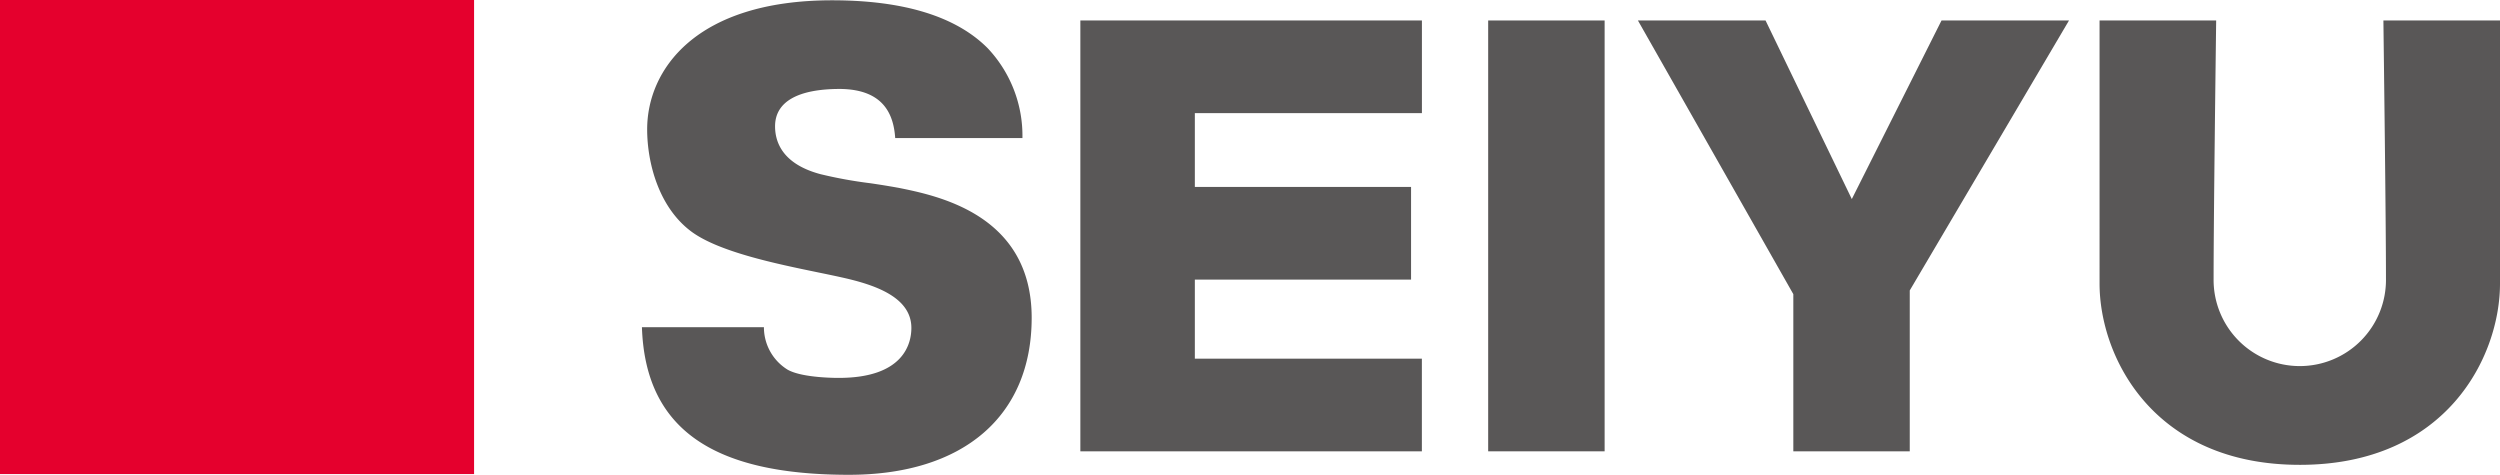
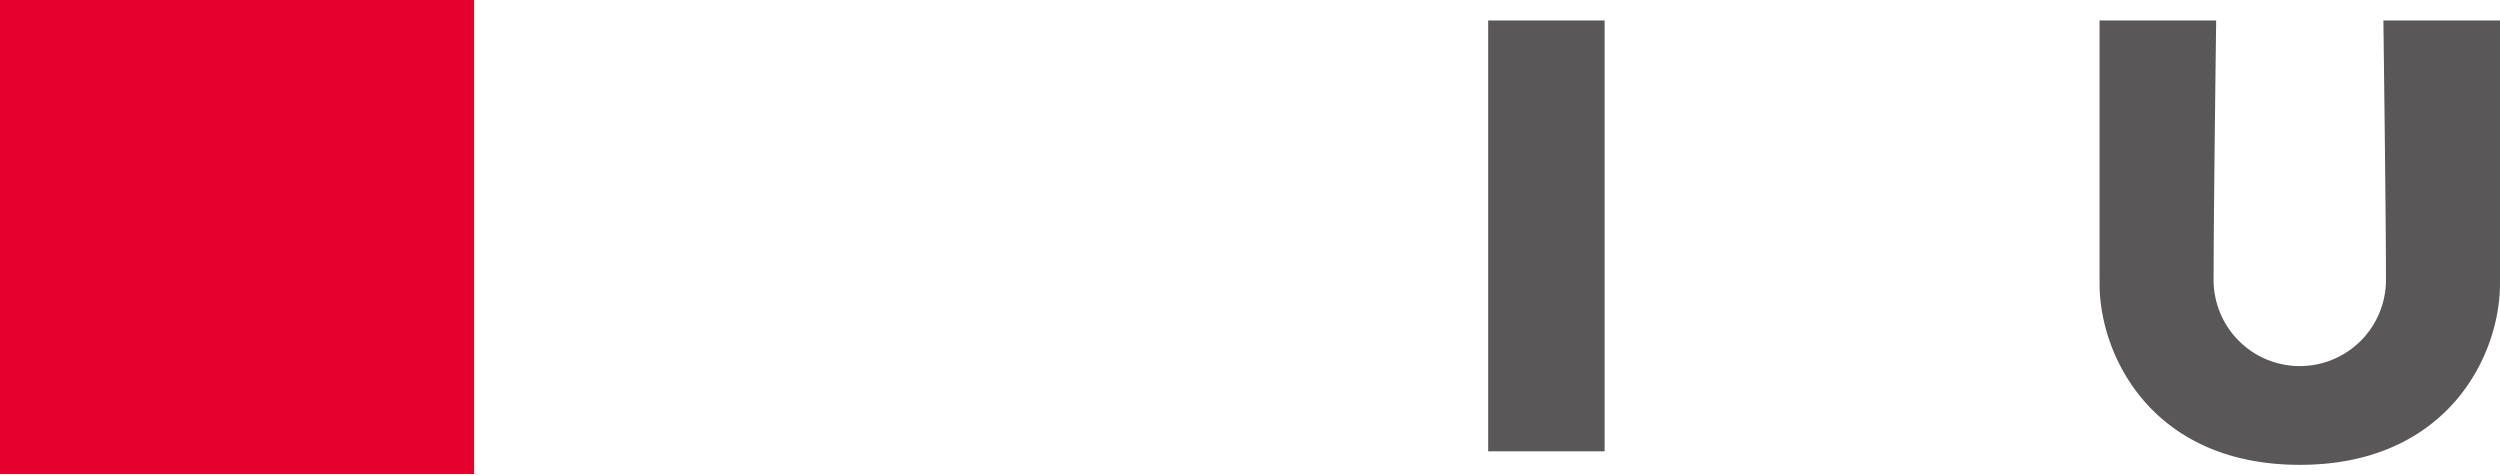
<svg xmlns="http://www.w3.org/2000/svg" width="218.926" height="41.581" viewBox="0 0 218.926 41.581">
  <defs>
    <clipPath id="clip-path">
      <rect id="長方形_1125" data-name="長方形 1125" width="218.926" height="41.581" fill="none" />
    </clipPath>
  </defs>
  <g id="グループ_1398" data-name="グループ 1398" transform="translate(0 0)">
    <rect id="長方形_1123" data-name="長方形 1123" width="41.515" height="41.515" transform="translate(0 0)" fill="#e5002d" />
    <rect id="長方形_1124" data-name="長方形 1124" width="10.197" height="37.729" transform="translate(130.32 1.793)" fill="#595757" />
    <g id="グループ_1397" data-name="グループ 1397" transform="translate(0 0)">
      <g id="グループ_1396" data-name="グループ 1396" clip-path="url(#clip-path)">
        <path id="パス_5336" data-name="パス 5336" d="M419.827,42.836c-12.871,0-17.533-9.492-17.533-15.874V3.923h10.212c-.039,3.139-.225,17.441-.225,22.594a7.548,7.548,0,1,0,15.094,0c0-5.153-.186-19.455-.224-22.594h10.21v23.04c0,6.381-4.669,15.873-17.533,15.873" transform="translate(-218.435 -2.13)" fill="#595757" />
-         <path id="パス_5337" data-name="パス 5337" d="M207,41.654V3.926h29.911V12.04H217.026V18.5h18.934v8.114H217.026V33.54h19.881v8.114Z" transform="translate(-112.393 -2.131)" fill="#595757" />
-         <path id="パス_5338" data-name="パス 5338" d="M327.449,41.652V27.89L313.84,3.923h11.177l7.554,15.639,7.856-15.639h11.164L337.645,27.564V41.652Z" transform="translate(-170.407 -2.13)" fill="#595757" />
-         <path id="パス_5339" data-name="パス 5339" d="M145.4,16.473s-.984-.184-2.42-.393a38.694,38.694,0,0,1-4.348-.792c-3.283-.879-3.973-2.763-3.973-4.19,0-2.155,2-3.272,5.684-3.272h0c3.882.034,4.7,2.3,4.837,4.3h11.141a11.167,11.167,0,0,0-3.057-7.882c-2.77-2.774-7.348-4.181-13.606-4.181-11.961,0-16.2,6.086-16.2,11.3,0,2.913,1,6.784,3.823,8.917,2.381,1.8,7.433,2.845,11.121,3.606.78.161,1.509.311,2.157.457,2.81.628,6.036,1.7,6.036,4.41,0,1.315-.62,4.376-6.355,4.376,0,0-3.155.034-4.484-.72a4.361,4.361,0,0,1-2.073-3.717H123c.294,8.811,6.075,12.923,18.13,12.923,10.019,0,16-5.14,16-13.751,0-9.04-8.225-10.69-11.737-11.395" transform="translate(-66.786 -0.037)" fill="#595757" />
      </g>
    </g>
  </g>
</svg>